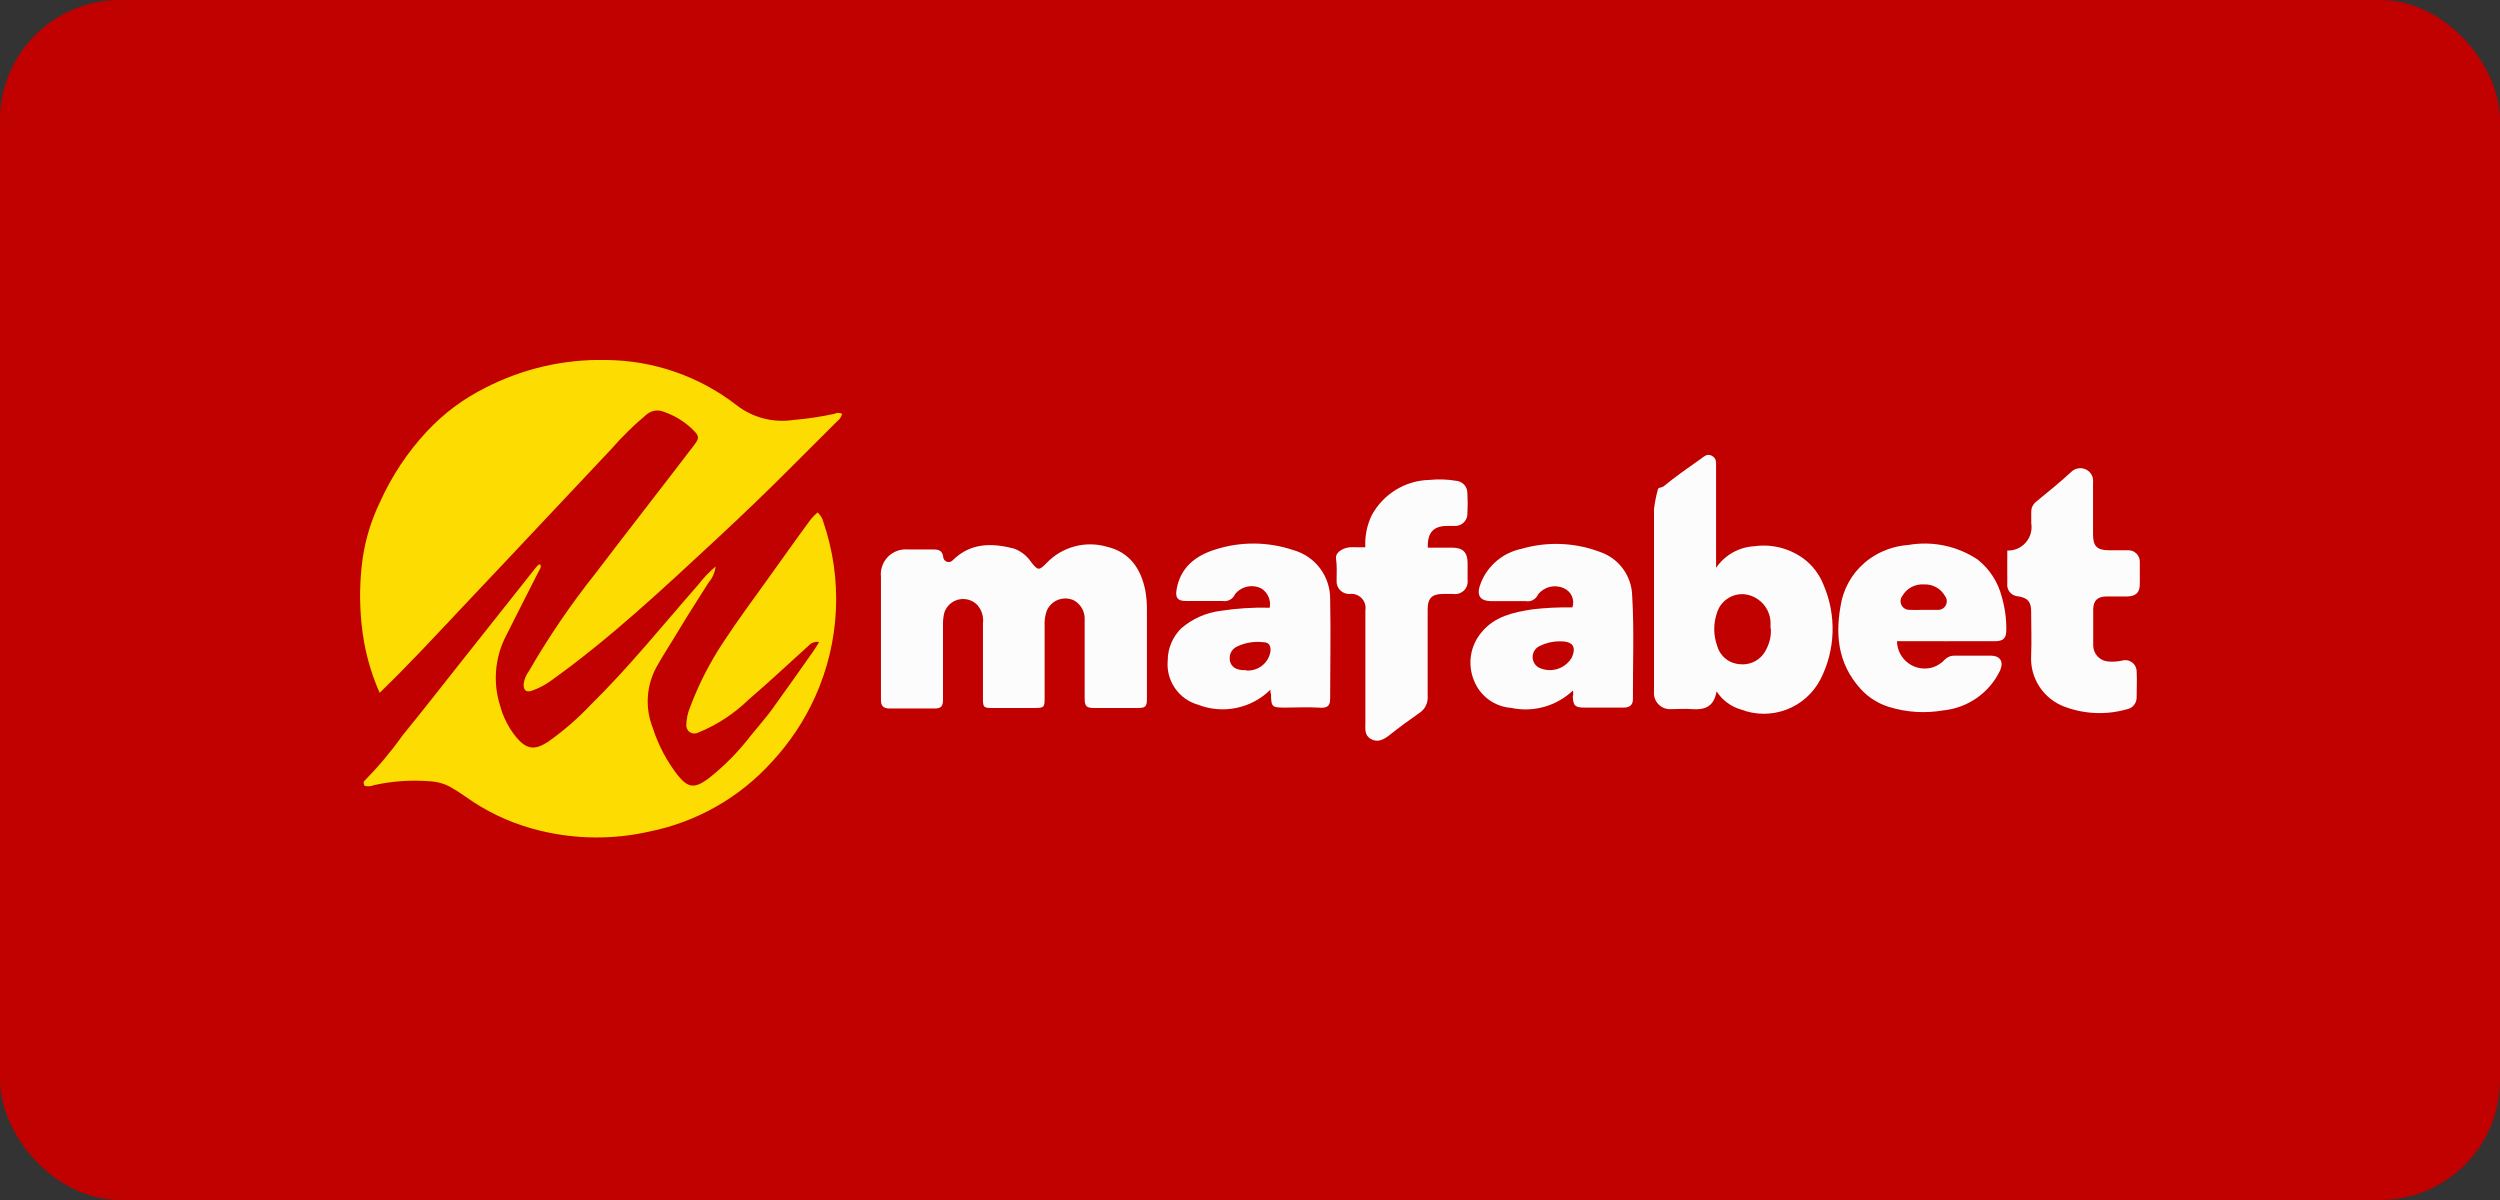
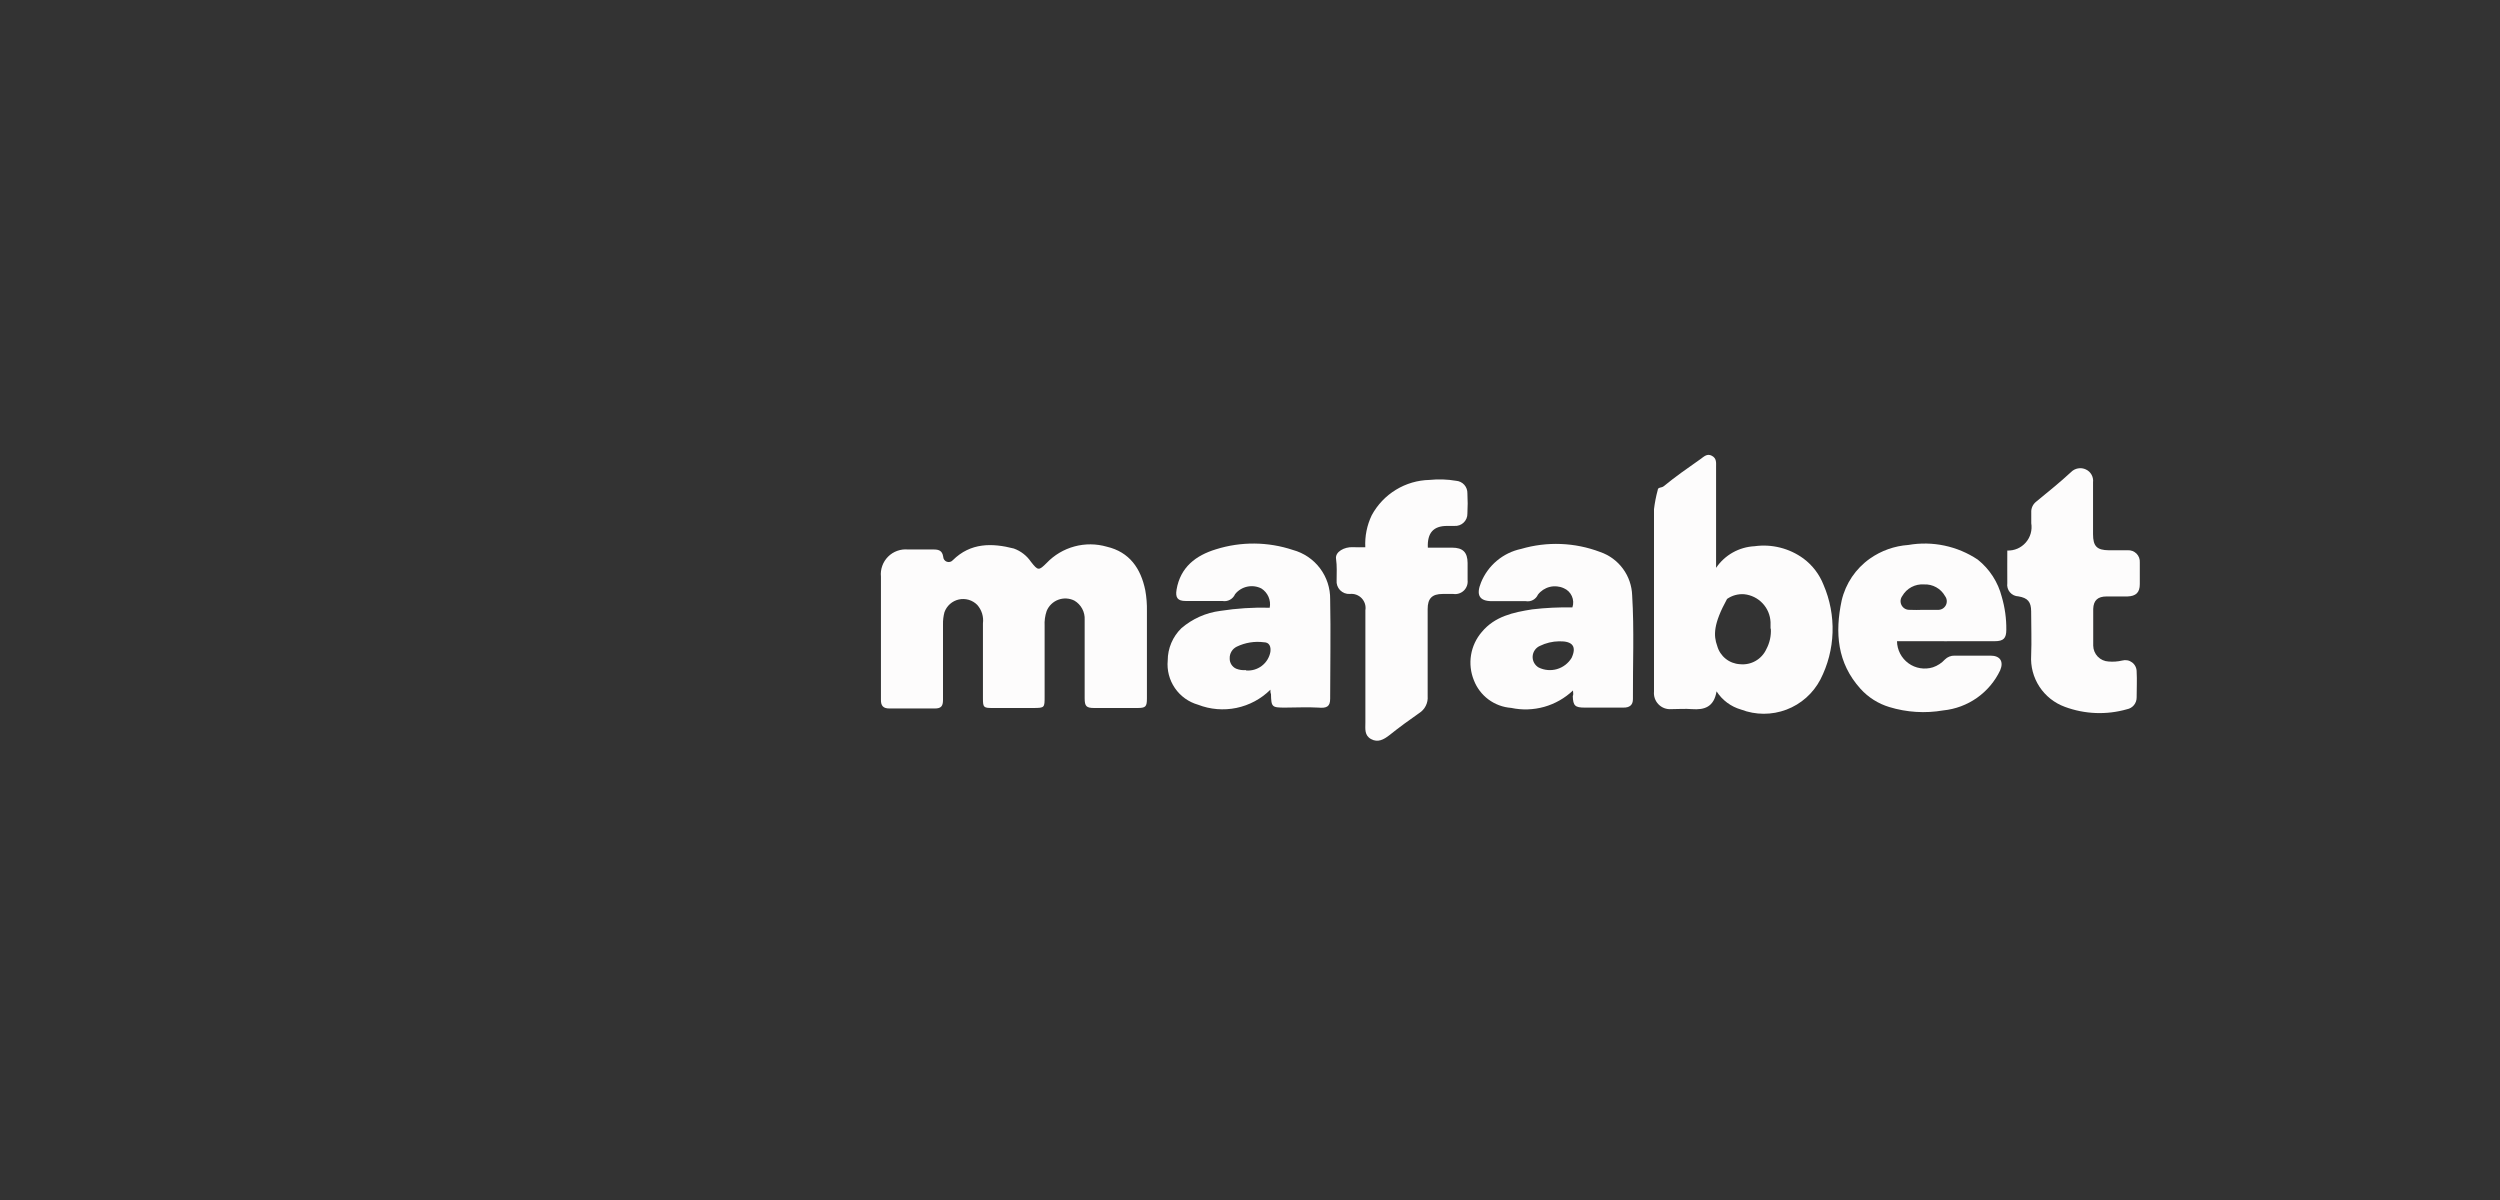
<svg xmlns="http://www.w3.org/2000/svg" width="125" height="60" viewBox="0 0 125 60" fill="none">
  <rect x="0" y="0" width="125" height="60" fill="#333333" stroke="none" />
-   <rect width="125" height="60" rx="6" fill="#C10000" />
  <g clip-path="url(#clip0_3144_672)">
-     <path d="M18.982 34.639C18.504 33.56 18.2 32.412 18.082 31.237C17.965 30.128 17.982 29.008 18.135 27.903C18.279 26.938 18.568 26 18.991 25.122C19.576 23.814 20.372 22.613 21.349 21.566C22.176 20.68 23.153 19.948 24.236 19.405C26.113 18.432 28.205 17.949 30.318 18C32.681 18.02 34.972 18.816 36.838 20.266C37.236 20.573 37.692 20.796 38.178 20.922C38.664 21.048 39.171 21.073 39.668 20.998C40.359 20.941 41.045 20.838 41.722 20.69C41.782 20.66 41.848 20.645 41.915 20.645C41.982 20.645 42.047 20.66 42.107 20.69C42.069 20.842 41.978 20.976 41.852 21.07C41.098 21.821 40.345 22.573 39.591 23.327C38.368 24.558 37.113 25.757 35.842 26.94C33.167 29.419 30.511 31.921 27.532 34.047C27.25 34.25 26.941 34.412 26.613 34.529C26.32 34.635 26.18 34.529 26.18 34.216C26.209 33.977 26.3 33.749 26.445 33.557C27.437 31.84 28.554 30.2 29.789 28.649C31.382 26.555 33.003 24.486 34.601 22.393C35.015 21.864 35.005 21.825 34.514 21.363C34.127 21.019 33.676 20.756 33.186 20.589C33.043 20.529 32.886 20.51 32.732 20.536C32.579 20.561 32.436 20.63 32.32 20.733C31.684 21.264 31.092 21.845 30.549 22.47C28.833 24.289 27.12 26.11 25.41 27.932L23.048 30.434C21.744 31.82 20.449 33.22 19.078 34.548L18.982 34.639Z" fill="#FDDC02" />
-     <path d="M27.003 28.215C27.085 28.346 27.003 28.442 26.945 28.548C26.392 29.64 25.834 30.727 25.285 31.824C24.741 32.896 24.641 34.139 25.006 35.284C25.159 35.857 25.431 36.392 25.805 36.853C26.324 37.469 26.719 37.531 27.398 37.093C28.174 36.546 28.893 35.922 29.544 35.231C31.468 33.34 33.138 31.257 34.904 29.245C35.162 28.909 35.456 28.6 35.78 28.326C35.745 28.623 35.623 28.903 35.428 29.13C34.923 29.933 34.408 30.723 33.922 31.536C33.571 32.128 33.186 32.705 32.849 33.306C32.586 33.772 32.43 34.291 32.393 34.825C32.357 35.358 32.44 35.894 32.638 36.391C32.916 37.262 33.348 38.077 33.913 38.797C34.423 39.413 34.755 39.417 35.409 38.936C36.211 38.308 36.928 37.581 37.546 36.771C37.897 36.338 38.272 35.919 38.599 35.472C39.292 34.509 39.971 33.547 40.649 32.585C40.755 32.44 40.842 32.282 40.957 32.103C40.861 32.085 40.761 32.092 40.668 32.124C40.575 32.156 40.492 32.212 40.428 32.286C39.427 33.186 38.45 34.11 37.43 34.981C36.7 35.692 35.839 36.254 34.894 36.636C34.829 36.668 34.756 36.681 34.684 36.675C34.611 36.669 34.542 36.644 34.483 36.601C34.423 36.559 34.377 36.501 34.348 36.435C34.319 36.368 34.308 36.295 34.317 36.222C34.326 35.935 34.386 35.651 34.495 35.385C34.934 34.209 35.509 33.088 36.208 32.046C36.886 31.011 37.623 30.02 38.344 29.014C39.066 28.009 39.788 26.984 40.534 25.973C40.638 25.847 40.752 25.729 40.876 25.622C41.022 25.747 41.125 25.915 41.169 26.103C42.147 28.964 41.999 32.09 40.755 34.846C40.211 36.047 39.475 37.15 38.575 38.114C36.962 39.891 34.822 41.105 32.469 41.578C30.678 41.984 28.817 41.971 27.032 41.54C25.847 41.26 24.72 40.78 23.697 40.12C23.279 39.841 22.874 39.538 22.432 39.302C22.131 39.156 21.803 39.074 21.469 39.062C20.546 38.99 19.617 39.055 18.712 39.254C18.56 39.319 18.391 39.333 18.231 39.292C18.188 39.206 18.144 39.114 18.231 39.033C18.919 38.335 19.55 37.584 20.117 36.785C21.041 35.65 21.946 34.495 22.855 33.345L26.753 28.427C26.834 28.346 26.878 28.235 27.003 28.215Z" fill="#FDDC02" />
    <path d="M44.047 31.858V28.831C44.029 28.649 44.051 28.465 44.113 28.293C44.175 28.12 44.273 27.964 44.403 27.834C44.532 27.704 44.688 27.605 44.86 27.543C45.033 27.481 45.216 27.457 45.399 27.474H46.679C46.929 27.474 47.112 27.523 47.16 27.835C47.161 27.891 47.179 27.944 47.212 27.989C47.244 28.034 47.289 28.068 47.341 28.087C47.393 28.105 47.45 28.108 47.503 28.094C47.557 28.08 47.605 28.05 47.641 28.009C48.531 27.128 49.604 27.147 50.692 27.426C51.04 27.551 51.34 27.784 51.548 28.09C51.9 28.538 51.938 28.543 52.333 28.148C52.712 27.751 53.193 27.465 53.723 27.322C54.253 27.178 54.812 27.183 55.34 27.335C56.471 27.6 57.043 28.418 57.265 29.52C57.326 29.863 57.353 30.211 57.346 30.559V34.918C57.346 35.337 57.284 35.4 56.865 35.4H54.714C54.32 35.4 54.233 35.313 54.233 34.918C54.233 33.61 54.233 32.301 54.233 30.992C54.244 30.8 54.202 30.608 54.111 30.439C54.02 30.269 53.884 30.127 53.718 30.03C53.594 29.968 53.458 29.932 53.32 29.925C53.181 29.917 53.042 29.939 52.912 29.988C52.782 30.036 52.664 30.111 52.564 30.208C52.464 30.305 52.385 30.421 52.333 30.549C52.251 30.789 52.217 31.042 52.231 31.295V34.827C52.231 35.385 52.231 35.395 51.683 35.4H49.628C49.176 35.4 49.147 35.371 49.147 34.918C49.147 33.672 49.147 32.421 49.147 31.17C49.168 31.005 49.154 30.837 49.105 30.677C49.056 30.518 48.973 30.371 48.863 30.246C48.745 30.126 48.599 30.039 48.438 29.991C48.276 29.944 48.105 29.938 47.941 29.974C47.777 30.011 47.625 30.089 47.499 30.2C47.374 30.312 47.278 30.453 47.222 30.612C47.17 30.809 47.145 31.014 47.15 31.218C47.15 32.479 47.15 33.739 47.15 35C47.15 35.313 47.049 35.424 46.741 35.424C45.986 35.424 45.23 35.424 44.47 35.424C44.167 35.424 44.042 35.294 44.047 34.991C44.051 33.927 44.047 32.878 44.047 31.858Z" fill="#FDFCFC" />
-     <path d="M85.828 34.567C85.698 35.352 85.222 35.501 84.606 35.457C84.259 35.428 83.908 35.457 83.557 35.457C83.44 35.466 83.323 35.448 83.214 35.407C83.104 35.365 83.005 35.3 82.924 35.216C82.842 35.132 82.78 35.032 82.741 34.921C82.703 34.811 82.689 34.693 82.7 34.577C82.7 33.821 82.7 33.066 82.7 32.306C82.7 30.025 82.7 27.739 82.7 25.458C82.739 25.133 82.802 24.812 82.888 24.496C82.888 24.356 83.085 24.395 83.177 24.318C83.764 23.837 84.389 23.399 85.015 22.961C85.188 22.841 85.347 22.658 85.592 22.788C85.838 22.918 85.804 23.134 85.804 23.351V28.393C86.019 28.076 86.305 27.813 86.639 27.625C86.973 27.438 87.346 27.33 87.729 27.311C88.592 27.192 89.469 27.413 90.173 27.927C90.622 28.261 90.969 28.714 91.174 29.236C91.499 29.988 91.654 30.803 91.628 31.623C91.601 32.442 91.394 33.245 91.02 33.975C90.657 34.669 90.053 35.205 89.321 35.482C88.589 35.759 87.781 35.757 87.05 35.477C86.546 35.332 86.111 35.009 85.828 34.567ZM88.527 31.435C88.527 31.329 88.527 31.218 88.527 31.112C88.513 30.76 88.373 30.425 88.131 30.168C87.89 29.91 87.564 29.749 87.214 29.712C86.908 29.688 86.604 29.771 86.353 29.947C86.102 30.122 85.92 30.38 85.838 30.674C85.662 31.204 85.671 31.777 85.862 32.301C85.932 32.552 86.08 32.775 86.284 32.938C86.487 33.101 86.737 33.196 86.997 33.21C87.268 33.239 87.541 33.182 87.777 33.047C88.014 32.913 88.202 32.707 88.316 32.46C88.484 32.145 88.563 31.791 88.542 31.435H88.527Z" fill="#FDFCFC" />
+     <path d="M85.828 34.567C85.698 35.352 85.222 35.501 84.606 35.457C84.259 35.428 83.908 35.457 83.557 35.457C83.44 35.466 83.323 35.448 83.214 35.407C83.104 35.365 83.005 35.3 82.924 35.216C82.842 35.132 82.78 35.032 82.741 34.921C82.703 34.811 82.689 34.693 82.7 34.577C82.7 33.821 82.7 33.066 82.7 32.306C82.7 30.025 82.7 27.739 82.7 25.458C82.739 25.133 82.802 24.812 82.888 24.496C82.888 24.356 83.085 24.395 83.177 24.318C83.764 23.837 84.389 23.399 85.015 22.961C85.188 22.841 85.347 22.658 85.592 22.788C85.838 22.918 85.804 23.134 85.804 23.351V28.393C86.019 28.076 86.305 27.813 86.639 27.625C86.973 27.438 87.346 27.33 87.729 27.311C88.592 27.192 89.469 27.413 90.173 27.927C90.622 28.261 90.969 28.714 91.174 29.236C91.499 29.988 91.654 30.803 91.628 31.623C91.601 32.442 91.394 33.245 91.02 33.975C90.657 34.669 90.053 35.205 89.321 35.482C88.589 35.759 87.781 35.757 87.05 35.477C86.546 35.332 86.111 35.009 85.828 34.567ZM88.527 31.435C88.527 31.329 88.527 31.218 88.527 31.112C88.513 30.76 88.373 30.425 88.131 30.168C87.89 29.91 87.564 29.749 87.214 29.712C86.908 29.688 86.604 29.771 86.353 29.947C85.662 31.204 85.671 31.777 85.862 32.301C85.932 32.552 86.08 32.775 86.284 32.938C86.487 33.101 86.737 33.196 86.997 33.21C87.268 33.239 87.541 33.182 87.777 33.047C88.014 32.913 88.202 32.707 88.316 32.46C88.484 32.145 88.563 31.791 88.542 31.435H88.527Z" fill="#FDFCFC" />
    <path d="M78.649 34.524C78.243 34.909 77.75 35.19 77.212 35.342C76.674 35.493 76.106 35.512 75.559 35.395C75.149 35.365 74.755 35.219 74.424 34.974C74.093 34.728 73.84 34.394 73.692 34.009C73.531 33.61 73.483 33.175 73.552 32.751C73.622 32.326 73.807 31.929 74.087 31.603C74.741 30.814 75.665 30.617 76.613 30.468C77.279 30.39 77.95 30.358 78.62 30.371C78.683 30.186 78.673 29.983 78.592 29.805C78.512 29.626 78.367 29.485 78.187 29.409C77.967 29.31 77.72 29.288 77.486 29.346C77.252 29.405 77.044 29.54 76.897 29.731C76.847 29.846 76.76 29.94 76.65 30C76.54 30.059 76.414 30.08 76.291 30.058C75.728 30.058 75.16 30.058 74.597 30.058C73.957 30.058 73.798 29.741 74.053 29.12C74.225 28.699 74.496 28.326 74.846 28.034C75.195 27.742 75.61 27.54 76.055 27.446C77.355 27.065 78.744 27.119 80.01 27.6C80.465 27.756 80.862 28.048 81.147 28.436C81.433 28.823 81.593 29.289 81.608 29.77C81.714 31.497 81.637 33.225 81.646 34.957C81.646 35.255 81.478 35.385 81.165 35.38H79.24C78.759 35.38 78.653 35.294 78.639 34.803C78.673 34.745 78.663 34.663 78.649 34.524ZM77.956 32.065C77.622 32.07 77.293 32.149 76.993 32.296C76.891 32.341 76.803 32.413 76.74 32.505C76.676 32.597 76.639 32.704 76.632 32.816C76.626 32.927 76.65 33.038 76.703 33.137C76.756 33.235 76.834 33.317 76.931 33.374C77.216 33.515 77.544 33.544 77.85 33.455C78.155 33.366 78.416 33.165 78.581 32.893C78.836 32.339 78.649 32.05 77.956 32.065Z" fill="#FDFCFC" />
    <path d="M63.52 34.485C63.054 34.946 62.464 35.263 61.822 35.396C61.18 35.529 60.513 35.474 59.902 35.236C59.43 35.102 59.02 34.807 58.744 34.403C58.467 33.999 58.34 33.51 58.386 33.023C58.387 32.722 58.447 32.424 58.565 32.148C58.682 31.871 58.854 31.62 59.069 31.411C59.62 30.937 60.297 30.636 61.018 30.544C61.834 30.417 62.66 30.364 63.486 30.386C63.521 30.202 63.5 30.012 63.425 29.84C63.35 29.669 63.226 29.523 63.068 29.423C62.849 29.313 62.6 29.281 62.361 29.333C62.122 29.384 61.907 29.517 61.754 29.707C61.703 29.828 61.612 29.927 61.496 29.989C61.381 30.052 61.248 30.072 61.119 30.049C60.508 30.049 59.892 30.049 59.281 30.049C58.881 30.049 58.761 29.885 58.828 29.481C59.021 28.355 59.791 27.773 60.797 27.465C62.051 27.071 63.398 27.083 64.646 27.498C65.186 27.645 65.663 27.967 66 28.414C66.337 28.861 66.516 29.407 66.508 29.967C66.542 31.622 66.508 33.282 66.508 34.938C66.508 35.332 66.335 35.419 65.912 35.38C65.363 35.347 64.81 35.38 64.256 35.38C63.592 35.38 63.563 35.356 63.549 34.702C63.52 34.639 63.52 34.586 63.52 34.485ZM62.307 33.523C62.589 33.546 62.868 33.463 63.092 33.292C63.316 33.12 63.469 32.872 63.52 32.594C63.554 32.334 63.472 32.113 63.193 32.113C62.729 32.053 62.257 32.13 61.836 32.334C61.727 32.388 61.635 32.471 61.573 32.576C61.511 32.68 61.48 32.8 61.485 32.922C61.482 33.03 61.512 33.137 61.57 33.229C61.628 33.32 61.712 33.393 61.812 33.436C61.962 33.495 62.123 33.518 62.283 33.504L62.307 33.523Z" fill="#FDFCFC" />
    <path d="M94.85 32.06C94.853 32.276 94.906 32.488 95.006 32.68C95.105 32.871 95.248 33.037 95.423 33.164C95.597 33.291 95.799 33.375 96.012 33.409C96.225 33.444 96.444 33.429 96.65 33.364C96.878 33.286 97.083 33.152 97.246 32.974C97.309 32.911 97.384 32.862 97.467 32.829C97.55 32.795 97.638 32.78 97.728 32.782H99.527C100.008 32.782 100.196 33.076 100.008 33.518C99.746 34.068 99.347 34.541 98.849 34.892C98.351 35.242 97.771 35.459 97.165 35.52C96.264 35.677 95.339 35.619 94.465 35.352C93.91 35.184 93.411 34.868 93.022 34.437C91.857 33.143 91.742 31.637 92.083 30.025C92.281 29.178 92.783 28.433 93.493 27.932C94.06 27.532 94.726 27.296 95.418 27.248C96.625 27.038 97.867 27.3 98.887 27.98C99.481 28.454 99.904 29.11 100.09 29.847C100.245 30.378 100.321 30.929 100.316 31.483C100.316 31.916 100.177 32.06 99.734 32.06C98.088 32.065 96.472 32.06 94.85 32.06ZM96.164 30.492C96.4 30.492 96.645 30.492 96.881 30.492C96.963 30.498 97.045 30.48 97.118 30.44C97.19 30.4 97.249 30.34 97.289 30.267C97.328 30.195 97.345 30.112 97.338 30.03C97.332 29.948 97.302 29.869 97.251 29.803C97.148 29.618 96.995 29.465 96.81 29.363C96.624 29.26 96.414 29.211 96.202 29.221C95.985 29.205 95.767 29.251 95.575 29.353C95.383 29.455 95.223 29.61 95.115 29.799C95.066 29.864 95.036 29.942 95.029 30.023C95.023 30.105 95.039 30.186 95.077 30.259C95.115 30.331 95.172 30.392 95.243 30.433C95.313 30.474 95.394 30.494 95.476 30.492C95.707 30.506 95.933 30.496 96.164 30.492Z" fill="#FDFCFC" />
    <path d="M68.265 27.364C68.237 26.811 68.348 26.261 68.587 25.762C68.87 25.239 69.286 24.8 69.793 24.49C70.3 24.18 70.88 24.009 71.474 23.996C71.917 23.95 72.364 23.965 72.802 24.039C72.96 24.05 73.107 24.122 73.213 24.239C73.319 24.357 73.375 24.511 73.37 24.669C73.389 25.006 73.389 25.343 73.37 25.68C73.372 25.764 73.356 25.849 73.323 25.927C73.29 26.005 73.241 26.075 73.179 26.133C73.118 26.191 73.045 26.235 72.965 26.263C72.885 26.291 72.8 26.302 72.716 26.296H72.355C71.667 26.296 71.359 26.647 71.392 27.383H72.605C73.144 27.383 73.375 27.614 73.38 28.148C73.38 28.437 73.38 28.726 73.38 29.01C73.39 29.105 73.379 29.201 73.346 29.291C73.314 29.381 73.261 29.462 73.193 29.529C73.124 29.595 73.041 29.645 72.95 29.674C72.859 29.703 72.762 29.712 72.668 29.698H72.129C71.604 29.698 71.383 29.924 71.383 30.448C71.383 31.892 71.383 33.335 71.383 34.808C71.396 34.974 71.364 35.141 71.289 35.29C71.215 35.44 71.1 35.566 70.959 35.655C70.454 36.006 69.954 36.372 69.472 36.757C69.189 36.978 68.895 37.142 68.553 36.954C68.212 36.766 68.269 36.439 68.269 36.131V30.516C68.287 30.408 68.28 30.297 68.248 30.192C68.215 30.087 68.159 29.992 68.084 29.912C68.008 29.833 67.915 29.772 67.812 29.735C67.709 29.698 67.599 29.685 67.49 29.698C67.4 29.703 67.31 29.689 67.226 29.656C67.142 29.623 67.066 29.572 67.003 29.508C66.941 29.443 66.893 29.365 66.863 29.28C66.833 29.195 66.822 29.104 66.831 29.014C66.831 28.658 66.855 28.302 66.802 27.941C66.749 27.581 67.235 27.34 67.634 27.359C67.851 27.369 68.043 27.364 68.265 27.364Z" fill="#FDFCFC" />
    <path d="M100.365 27.527C100.538 27.533 100.711 27.501 100.871 27.432C101.03 27.363 101.173 27.259 101.287 27.128C101.402 26.997 101.486 26.843 101.534 26.675C101.581 26.508 101.591 26.332 101.563 26.161C101.563 25.983 101.563 25.8 101.563 25.622C101.557 25.52 101.576 25.419 101.618 25.326C101.66 25.233 101.724 25.151 101.803 25.088C102.385 24.607 102.992 24.125 103.555 23.601C103.649 23.506 103.771 23.443 103.902 23.42C104.034 23.396 104.17 23.414 104.291 23.471C104.412 23.526 104.512 23.619 104.577 23.735C104.642 23.851 104.668 23.984 104.652 24.116V26.709C104.652 27.316 104.849 27.508 105.441 27.513C105.754 27.513 106.067 27.513 106.379 27.513C106.461 27.507 106.543 27.519 106.62 27.548C106.696 27.577 106.766 27.622 106.824 27.679C106.882 27.737 106.927 27.807 106.956 27.884C106.984 27.96 106.996 28.043 106.99 28.124C106.99 28.487 106.99 28.848 106.99 29.207C106.99 29.625 106.798 29.808 106.375 29.823C106.028 29.823 105.677 29.823 105.33 29.823C104.897 29.823 104.676 30.01 104.661 30.444C104.661 31.055 104.661 31.671 104.661 32.282C104.664 32.487 104.745 32.684 104.888 32.832C105.031 32.98 105.226 33.067 105.431 33.076C105.659 33.096 105.888 33.079 106.11 33.027C106.194 33.004 106.283 33 106.37 33.016C106.456 33.032 106.537 33.069 106.607 33.122C106.677 33.175 106.734 33.244 106.773 33.323C106.812 33.401 106.832 33.488 106.832 33.576C106.856 34.009 106.832 34.442 106.832 34.875C106.833 35.014 106.785 35.149 106.698 35.256C106.61 35.363 106.487 35.436 106.35 35.462C105.328 35.755 104.239 35.713 103.242 35.342C102.721 35.152 102.276 34.799 101.972 34.335C101.669 33.871 101.523 33.321 101.558 32.768C101.587 32.036 101.558 31.324 101.558 30.573C101.558 30.092 101.385 29.895 100.918 29.818C100.837 29.815 100.757 29.796 100.684 29.76C100.611 29.725 100.546 29.674 100.494 29.612C100.442 29.55 100.403 29.477 100.381 29.399C100.359 29.321 100.353 29.239 100.365 29.159C100.36 28.634 100.365 28.095 100.365 27.527Z" fill="#FDFCFC" />
  </g>
  <defs>
    <clipPath id="clip0_3144_672">
      <rect width="89" height="23.876" fill="white" transform="translate(18 18)" />
    </clipPath>
  </defs>
</svg>